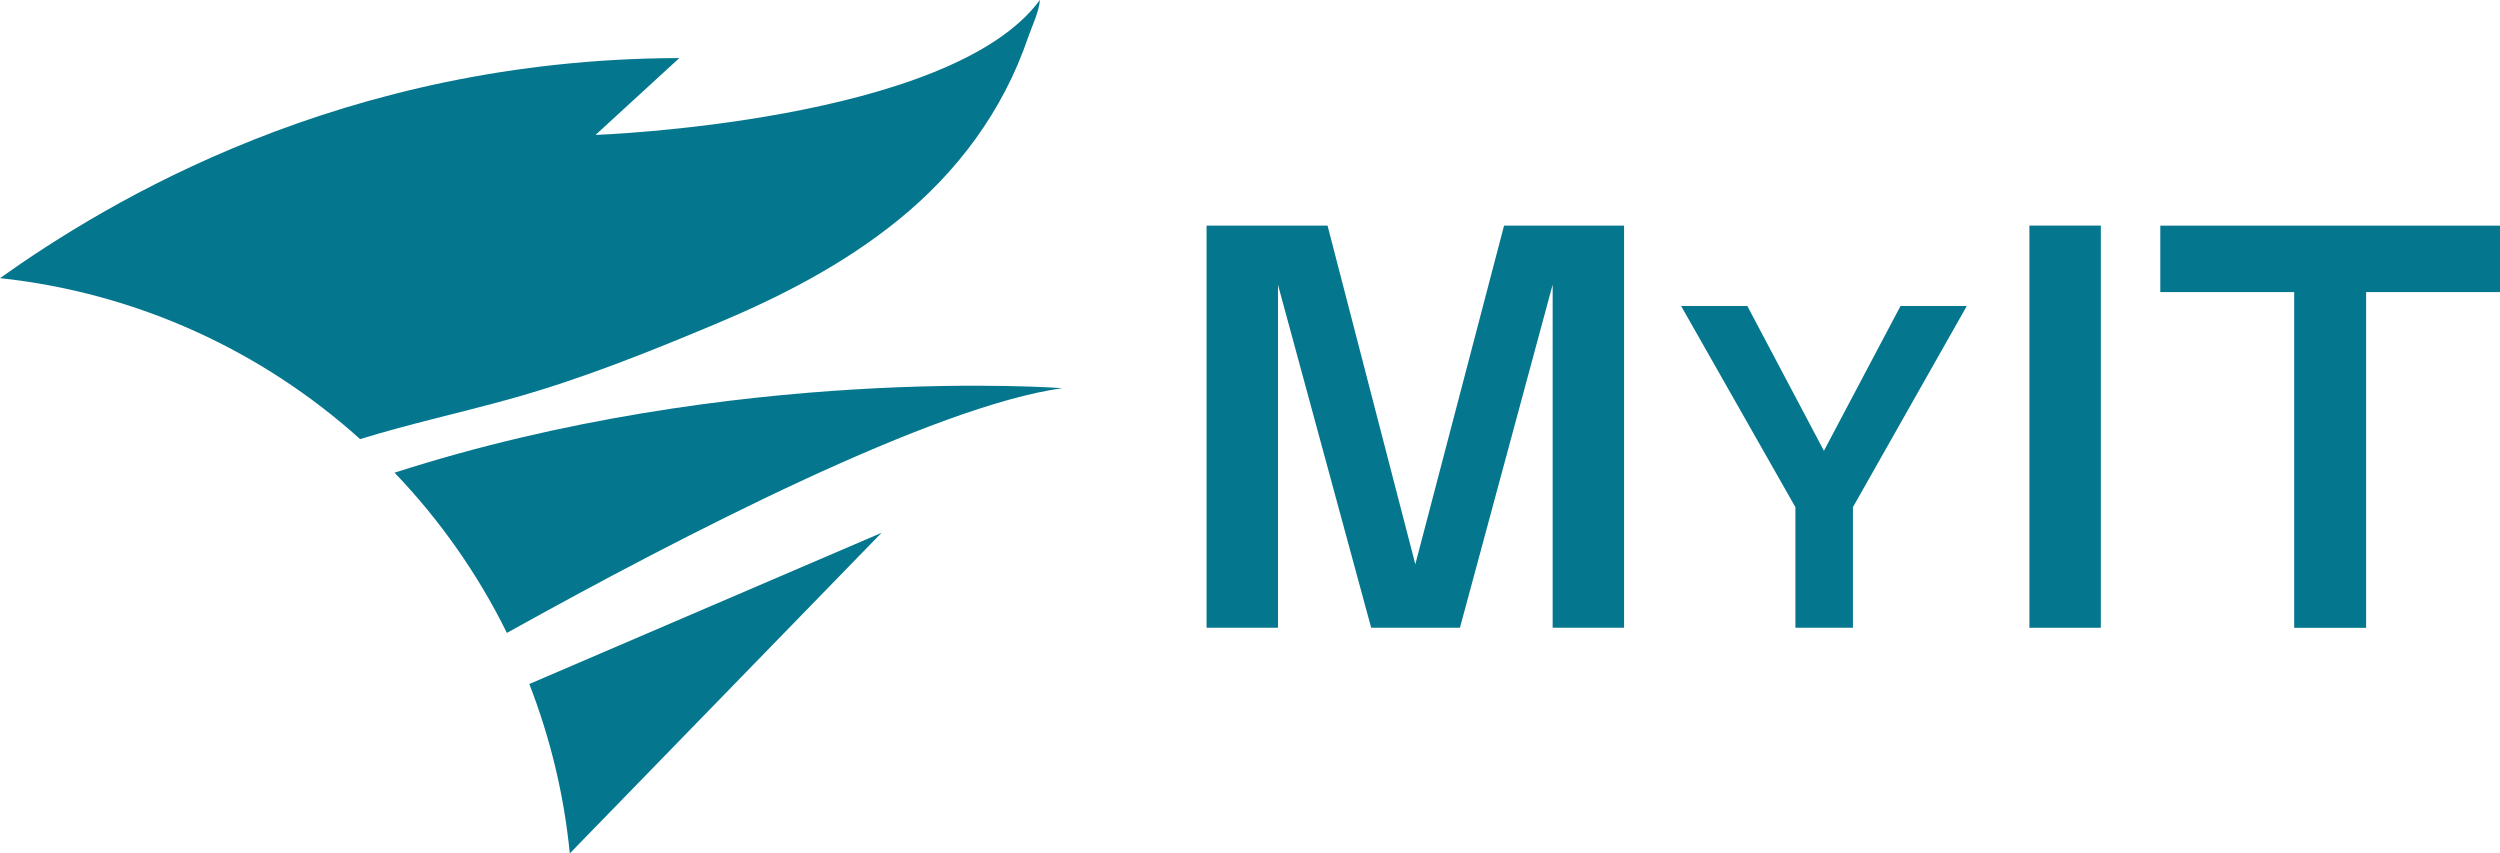
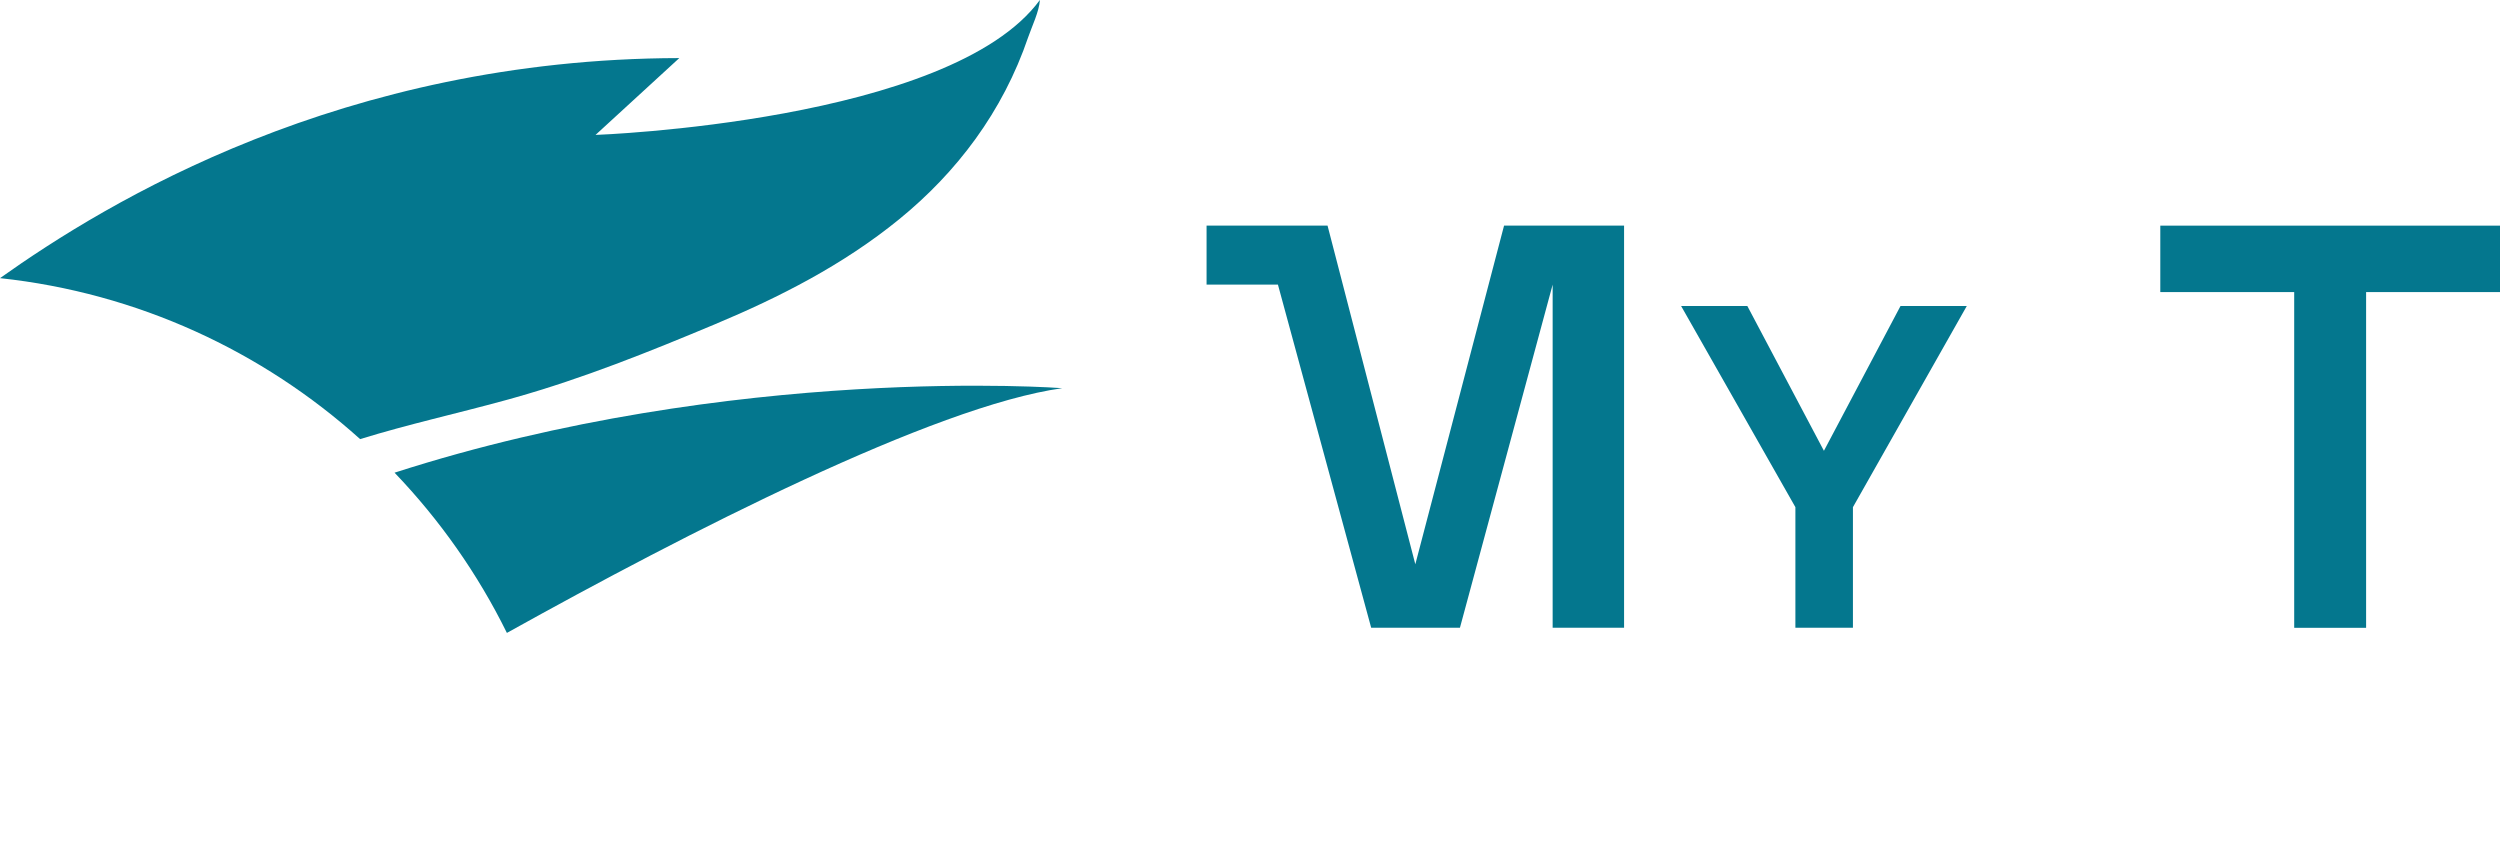
<svg xmlns="http://www.w3.org/2000/svg" id="Layer_1" version="1.1" viewBox="0 0 466.22 159.15">
  <defs>
    <style>
      .st0 {
        fill: #04778e;
      }
    </style>
  </defs>
  <g>
    <path class="st0" d="M94.29,74.63c.58-.15,1.14-.31,1.72-.48,12.7-3.58,25.05-8.54,37.32-13.68,12.02-5.03,23.9-11.07,34.34-19.57,10.71-8.72,19.33-20.01,24.09-34.01.67-1.95,2.04-4.76,2.17-6.9-16.68,22.81-82.87,25.17-82.87,25.17l15.62-14.33C63.89,10.96,20.07,37.61,0,51.87c25.69,2.76,48.95,13.64,67.16,30.02,8.96-2.77,18.1-4.78,27.13-7.26Z" />
    <path class="st0" d="M198.09,72.39s-61.07-4.67-124.51,15.76c8.42,8.79,15.51,18.85,20.95,29.88,33.36-18.57,79.61-42.29,103.57-45.64Z" />
-     <path class="st0" d="M98.71,127.56c3.87,9.96,6.47,20.55,7.55,31.59l58.14-59.79-65.69,28.2Z" />
  </g>
  <g>
-     <path class="st0" d="M238.33,53.08v63.99h-13.32V42.07h22.56l16.37,63.16,16.55-63.16h22.38v75h-13.32v-63.99l-17.29,63.99h-16.55l-17.39-63.99Z" />
+     <path class="st0" d="M238.33,53.08h-13.32V42.07h22.56l16.37,63.16,16.55-63.16h22.38v75h-13.32v-63.99l-17.29,63.99h-16.55l-17.39-63.99Z" />
    <path class="st0" d="M366.78,57.07l-21.23,37.51v22.49h-10.73v-22.49l-21.31-37.51h12.35l14.28,27,14.28-27h12.36Z" />
-     <path class="st0" d="M378.46,42.07h13.32v75h-13.32V42.07Z" />
    <path class="st0" d="M402.87,54.47v-12.39h63.35v12.39h-24.97v62.61h-13.41v-62.61h-24.97Z" />
  </g>
</svg>